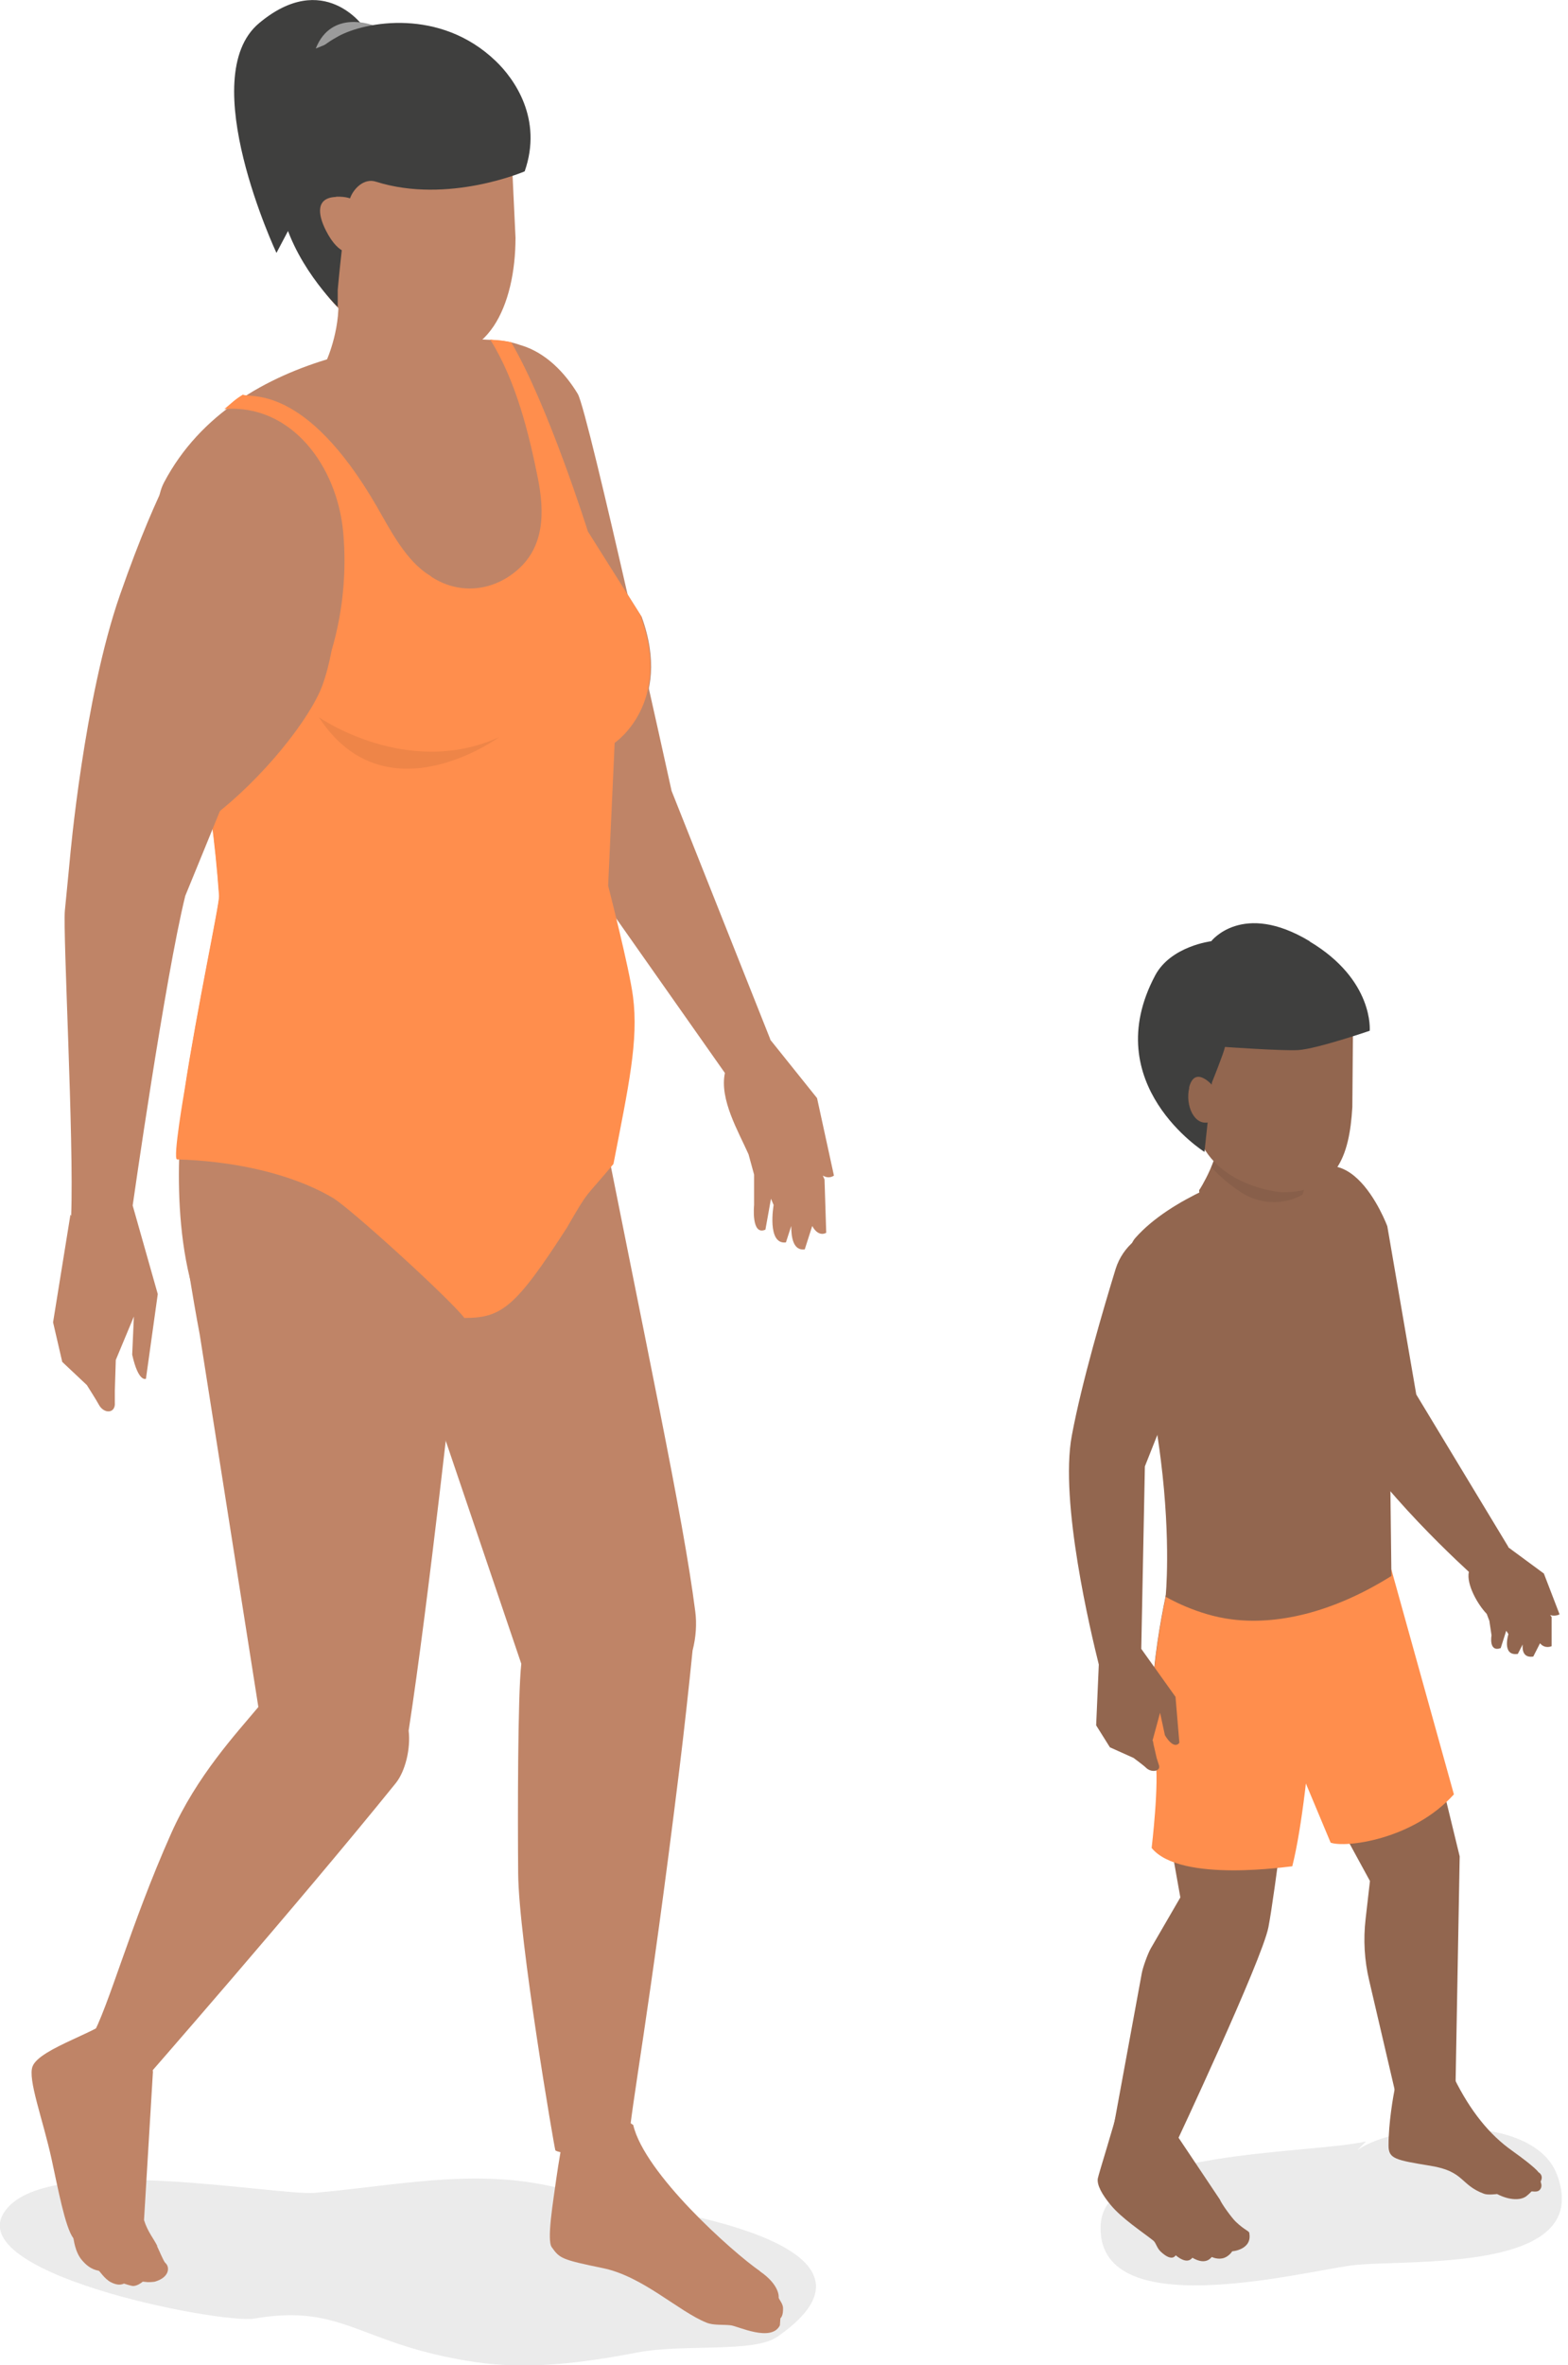
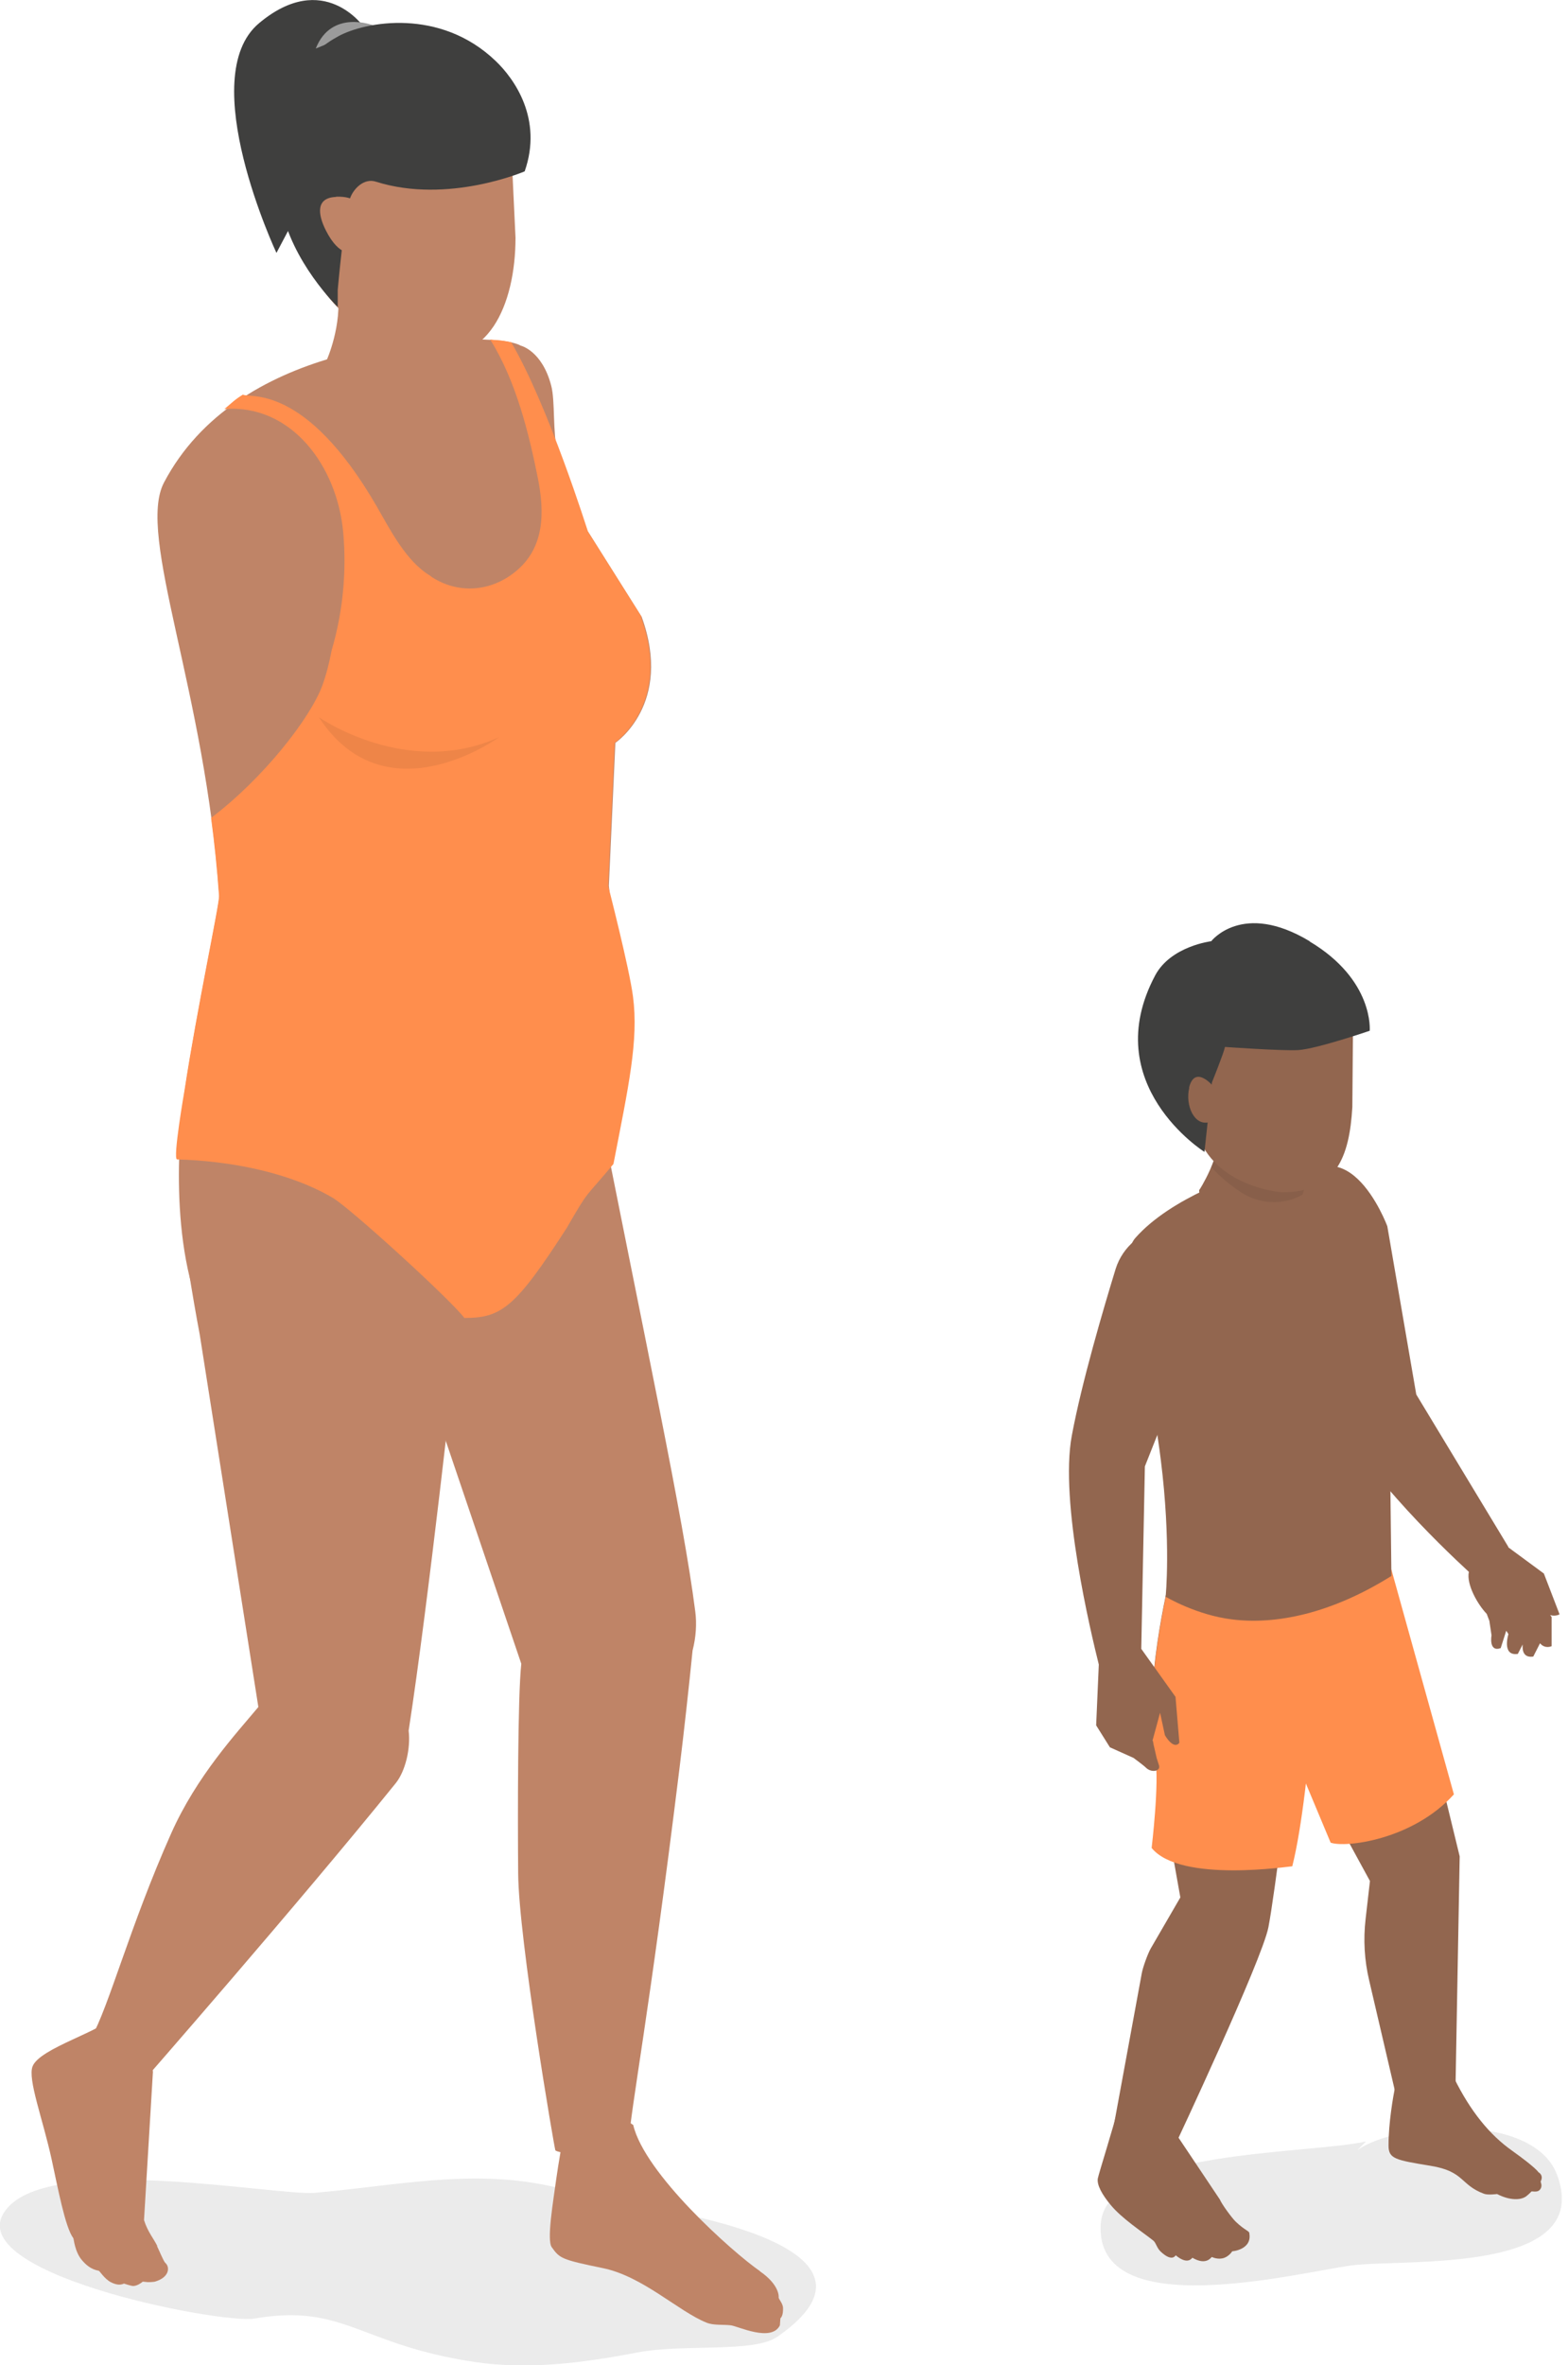
<svg xmlns="http://www.w3.org/2000/svg" width="65" height="98" viewBox="0 0 65 98" fill="none">
  <g clip-path="url(#clip0_317_3412)">
    <g style="mix-blend-mode:multiply" opacity="0.4">
      <path d="M56.29 89.07L56.63 88.73C54.28 89.27 45.81 89.06 45.63 92.16C45.38 96.33 53.78 94.17 56.01 93.87C58.2 93.58 66.12 94.26 64.54 90.1C63.54 87.48 57.86 87.95 56.29 89.08V89.07Z" fill="#CCCCCC" />
    </g>
    <path d="M62.53 64.1L58.71 57.78L57.51 50.81C57.51 50.81 55.7 45.91 53.11 49.84C53.11 49.84 54.1 54.89 55.11 57.91C55.97 60.47 59.76 64.09 60.89 65.13C60.78 65.65 61.26 66.49 61.63 66.87L61.74 67.16L61.83 67.76C61.83 67.76 61.7 68.47 62.21 68.29L62.44 67.57L62.53 67.71C62.53 67.71 62.24 68.63 62.92 68.53L63.12 68.14C63.1 68.4 63.16 68.7 63.56 68.64L63.84 68.09C64.05 68.34 64.32 68.21 64.32 68.21V67C64.32 67 64.3 66.97 64.26 66.92C64.48 66.99 64.65 66.89 64.65 66.89L64 65.2L62.52 64.11L62.53 64.1Z" fill="#92664F" />
    <path d="M53.11 65.91V71.19L56.79 77.94L56.61 79.51C56.51 80.37 56.56 81.23 56.76 82.07L57.92 87.04C57.92 87.04 59.34 88.03 60.33 86.85L60.51 76.92L57.59 64.91L53.12 65.9L53.11 65.91Z" fill="#92664F" />
    <path d="M52.92 65.72V71L55.16 76.35C55.75 76.57 58.55 76.25 60.27 74.35L57.68 65.04L52.92 65.72Z" fill="#FF8E4D" />
    <path d="M47.89 72.87C48.23 74.66 48.93 78.62 48.93 78.62L47.7 80.74C47.58 80.95 47.37 81.53 47.33 81.77L46.1 88.46C46.1 88.46 46.4 88.99 47.04 89.17C47.48 89.3 48.14 89.22 48.72 88.87C48.72 88.87 52.31 81.23 52.58 79.86C52.85 78.48 53.56 72.63 53.56 72.63L54.75 66.13L48.48 65.43C48.48 65.43 47.34 69.98 47.88 72.86L47.89 72.87Z" fill="#92664F" />
    <path d="M47.89 72.87C48.07 73.82 47.74 76.57 47.74 76.57C48.93 78.04 53.52 77.32 53.57 77.33C54.37 74.18 54.76 66.13 54.76 66.13L48.49 65.43C48.49 65.43 47.35 69.98 47.89 72.86V72.87Z" fill="#FF8E4D" />
    <path d="M48.3 50.93C47.34 50.96 46.54 51.66 46.25 52.57C45.75 54.2 44.84 57.28 44.43 59.49C43.92 62.23 45.22 67.65 45.55 68.97L45.44 71.49L46.01 72.4L46.99 72.84C46.99 72.84 47.45 73.18 47.51 73.25C47.74 73.47 48.14 73.39 48.04 73.13L47.95 72.85L47.78 72.11L48.09 70.97L48.29 71.9C48.69 72.55 48.89 72.21 48.89 72.21L48.73 70.31L47.31 68.32L47.46 60.76L49.96 54.45C49.96 54.45 50.51 50.86 48.29 50.93H48.3Z" fill="#92664F" />
    <path d="M51.78 48.57C51.57 48.65 48.57 49.58 47.06 51.3C46.2 52.28 47.56 55.99 48.12 60.49C48.55 63.93 48.32 66.16 48.32 66.16C48.32 66.16 49.59 66.92 51.07 67.1C52.89 67.33 55.19 66.86 57.68 65.3L57.53 52.65C57.58 49.76 54.48 47.55 51.78 48.56V48.57Z" fill="#92664F" />
    <path d="M52.29 48.23C50.82 47.86 49.71 49.32 49.71 49.32C49.71 49.32 49.65 50.51 51.86 51.34C53.71 52.04 54.43 51.28 54.66 50.92C54.89 50.56 54.58 48.8 52.29 48.23Z" fill="#92664F" />
    <path d="M50.53 46.81C50.63 47.91 49.71 49.32 49.71 49.32L53.48 50.54C54.65 48.81 54.34 46.61 54.34 46.61L50.54 46.81H50.53Z" fill="#92664F" />
    <path opacity="0.07" d="M50.53 46.81C50.58 47.31 50.41 47.88 50.21 48.35C50.54 48.73 50.97 49.09 51.44 49.4C52.2 49.9 53.19 49.95 53.98 49.51H53.99C54.52 48.04 54.33 46.61 54.33 46.61L50.53 46.81Z" fill="black" />
    <path d="M49.61 46.9C50.32 49.2 53.12 49.4 53.12 49.4C55.38 49.43 55.94 47.95 56.06 45.87L56.09 42.19H48.93L49.6 46.91L49.61 46.9Z" fill="#92664F" />
    <path d="M54.29 39C51.5 37.32 50.21 39 50.21 39C50.21 39 48.54 39.2 47.89 40.41C45.48 44.93 49.93 47.73 49.93 47.73L50.24 44.85C50.24 44.85 50.74 43.61 50.78 43.38C50.78 43.38 53.15 43.55 53.82 43.51C54.59 43.46 56.78 42.71 56.78 42.71C56.78 42.71 56.97 40.61 54.29 39.01V39Z" fill="#3F3F3E" />
    <path d="M49.3 45.07C49.12 45.81 49.52 46.69 50.15 46.49L50.32 45.04C50.32 45.04 49.54 44.07 49.29 45.07H49.3Z" fill="#92664F" />
    <path d="M51.23 92.06C51.07 91.91 50.64 91.32 50.57 91.14L48.57 88.15C48.42 87.8 46.38 87.22 46.32 87.46C46.22 87.92 45.54 90.09 45.51 90.26C45.46 90.53 45.69 90.94 46.04 91.36C46.5 91.92 47.33 92.46 47.81 92.84C47.93 92.94 47.95 93.15 48.13 93.31C48.61 93.75 48.73 93.44 48.74 93.45C49.26 93.88 49.42 93.54 49.43 93.55C50.03 93.9 50.22 93.5 50.24 93.52C50.24 93.52 50.5 93.65 50.76 93.55C50.97 93.47 51.1 93.26 51.08 93.28C51.07 93.29 51.91 93.22 51.79 92.54C51.8 92.44 51.62 92.43 51.23 92.06Z" fill="#92664F" />
    <path d="M63.77 90C63.77 90 63.67 89.82 62.69 89.12C61.75 88.46 60.95 87.47 60.28 86.11C60.22 85.99 57.86 86.33 57.83 86.48C57.75 86.88 57.56 87.96 57.56 88.9C57.56 89.45 57.84 89.5 59.3 89.74C60.72 89.97 60.52 90.53 61.52 90.9C61.68 90.96 62.06 90.91 62.06 90.91C62.62 91.2 63.04 91.14 63.21 91.04C63.31 90.99 63.49 90.8 63.49 90.8C63.64 90.81 63.77 90.83 63.85 90.71C63.96 90.56 63.85 90.41 63.87 90.38C63.87 90.38 64.02 90.14 63.75 89.99L63.77 90Z" fill="#92664F" />
    <g style="mix-blend-mode:multiply" opacity="0.4">
      <path d="M24.76 91.17C20.73 89.59 17.17 90.49 13.06 90.86C11.52 91 2.42 89.24 0.36 91.43C-2.17 94.12 9.16 96.31 10.54 96.07C14.28 95.43 14.89 97.16 19.69 97.87C21.82 98.19 24.07 97.93 26.39 97.48C28.36 97.1 31.24 97.51 32.23 96.82C37.74 92.99 27.42 91.46 24.75 91.16L24.76 91.17Z" fill="#CCCCCC" />
    </g>
    <path d="M7.55 50.17C7.55 51.48 8.28 55.3 8.28 55.3L10.71 70.73C9.81 71.81 8.15 73.59 7.09 75.98C5.38 79.82 4.51 83.16 3.78 84.44C3.78 84.44 3.66 84.5 3.47 84.61C4.32 85.54 5.1 86.52 5.83 87.54L5.79 86.4C5.79 86.4 12.39 78.86 16.41 73.88C16.8 73.39 17.03 72.46 16.94 71.71C17.77 66.33 18.87 56.22 18.87 56.22L22.45 47.21L9.3 45.2C9.3 45.2 7.51 44.26 7.55 50.16V50.17Z" fill="#BF8467" />
    <path d="M2.72 85.061C2.72 85.061 2.66 85.101 2.63 85.121C2.63 85.141 2.67 85.1 2.72 85.061Z" fill="#BF8467" />
    <path d="M2.81 85.011C2.81 85.011 2.77 85.031 2.73 85.061C2.76 85.041 2.79 85.021 2.81 85.011Z" fill="#BF8467" />
    <path d="M10.74 0.96C8.05 3.21 11.46 10.48 11.46 10.48L12.4 8.7L15.09 1.13C15.09 1.13 13.43 -1.29 10.74 0.96Z" fill="#3F3F3E" />
    <path d="M13.09 2.01L15.47 1.05C15.47 1.05 13.74 0.37 13.09 2.01Z" fill="#9B9B9B" />
    <path d="M24.25 42.92L16.55 54.01L21.61 68.94C21.46 70.28 21.46 75.26 21.48 77.62C21.5 80.37 22.99 89.06 23.02 89.09C22.99 89.21 25.17 89.5 26.31 89.45C26.19 89.2 26.1 88.97 26.06 88.79C26.16 87.26 26.9 83.59 28.17 73.25C28.34 71.88 28.57 69.8 28.71 68.39C28.85 67.85 28.89 67.28 28.82 66.76C28.31 62.79 26.9 56.36 24.25 42.93V42.92Z" fill="#BF8467" />
-     <path d="M31.93 43.06L27.84 32.77C27.84 32.77 24.38 17.02 23.95 16.32C22.9 14.58 20.81 13.04 17.97 15.34C17.97 15.34 18.23 16.58 19.73 20.85C21.02 24.5 23.17 34.68 23.17 34.68L30.05 44.46C29.82 45.56 30.61 46.88 31.03 47.83L31.26 48.67V49.93C31.26 49.93 31.13 51.22 31.73 50.95L31.96 49.67L32.07 49.93C32.07 49.93 31.78 51.58 32.58 51.48L32.8 50.8C32.8 51.27 32.88 51.83 33.36 51.77L33.67 50.8C33.94 51.29 34.25 51.08 34.25 51.08L34.18 48.87C34.18 48.87 34.15 48.81 34.11 48.71C34.38 48.87 34.57 48.71 34.57 48.71L33.87 45.5L31.93 43.08V43.06Z" fill="#BF8467" />
    <path d="M24.37 22.03L23.12 18.83C22.9 17.88 23.02 16.62 22.85 15.98C22.47 14.52 21.58 14.32 21.58 14.32C21.58 14.32 21.35 14.16 20.58 14.1C17.83 13.88 9.81 14.28 6.8 19.99C5.64 22.18 8.53 28.65 9.09 37.13C9.11 37.46 8.18 41.77 7.66 45.18C7.66 45.18 6.9 49.92 8.06 53.65C14.91 53.41 18.22 51.6 25.07 51.2C25.07 51.2 25.74 43.33 25.71 41.92C25.69 40.74 25.24 36.7 25.24 36.7L25.51 30.78C25.51 30.78 27.91 29.17 26.6 25.56L24.37 22.02V22.03Z" fill="#BF8467" />
    <path d="M26.6 25.56L24.37 22.02C24.37 22.02 22.73 16.8 21.19 14.18C21.04 14.15 20.85 14.11 20.58 14.09C20.5 14.09 20.41 14.08 20.32 14.07C21.39 15.77 21.93 17.98 22.29 19.78C22.58 21.22 22.59 22.71 21.35 23.7C20.33 24.52 19 24.62 17.9 23.91C17.88 23.89 17.86 23.88 17.84 23.86C16.83 23.26 16.17 21.94 15.61 20.97C12.63 15.83 10.31 16.52 10.07 16.35C9.7 16.58 9.64 16.67 9.3 16.95C12.07 16.73 13.99 19.31 14.23 22.09C14.37 23.66 14.22 25.35 13.75 26.94C13.65 27.47 13.52 27.97 13.36 28.41C12.86 29.76 10.92 32.25 8.75 33.89C8.89 34.93 9 36.01 9.08 37.12C9.1 37.45 8.17 41.76 7.65 45.17C7.65 45.17 7.15 48.03 7.34 48.04C9.47 48.1 11.95 48.55 13.79 49.63C14.5 50.04 18.68 53.85 19.25 54.61C20.8 54.61 21.37 54.17 23.5 50.87C24.45 49.22 24.21 49.7 25.43 48.23C26.05 45.03 26.48 43.12 26.24 41.29C26.09 40.12 25.21 36.7 25.21 36.7L25.48 30.78C25.48 30.78 27.88 29.17 26.57 25.56H26.6Z" fill="#FF8E4D" />
    <path d="M13.99 12.02C14.2 13.47 13.54 14.93 13.54 14.93L18.94 17C19.18 15.16 19.02 11.48 19.02 11.48L13.99 12.03V12.02Z" fill="#BF8467" />
    <path d="M11.65 5.2L12.22 9.11C13.09 14.06 17.55 14.58 17.55 14.58C20.22 15.29 21.37 12.62 21.37 9.85L21.07 3.52L11.64 5.2H11.65Z" fill="#BF8467" />
    <path d="M14.03 1.5C12.9 2.11 10.79 3.82 11.65 8.54C12.07 10.85 14 12.72 14 12.72V12.01C14 12.01 14.28 8.87 14.51 8.22C14.64 7.84 15.08 7.36 15.59 7.53C18.57 8.47 21.75 7.1 21.75 7.1C22.51 4.93 21.32 3.26 20.54 2.52C18.24 0.32 15.15 0.89 14.03 1.5Z" fill="#3F3F3E" />
    <path d="M13.93 8.16C13.1 8.19 13.16 8.86 13.51 9.55C14.08 10.68 14.63 10.46 14.63 10.46L14.81 8.48C14.81 8.48 14.76 8.13 13.94 8.15L13.93 8.16Z" fill="#BF8467" />
    <path opacity="0.07" d="M13.22 29.72C15.99 33.97 20.68 30.55 20.68 30.55C16.87 32.27 13.22 29.72 13.22 29.72Z" fill="black" />
-     <path d="M10.28 18.41C9.54 18.26 7.27 19.16 6.94 19.83C6.51 20.69 5.82 22.22 4.97 24.66C3.48 28.93 2.9 35.56 2.9 35.56C2.9 35.56 2.8 36.62 2.69 37.72C2.6 38.62 3.07 47.26 2.95 50.38L2.92 50.33L2.2 54.79L2.58 56.43L3.6 57.39C3.6 57.39 4.03 58.07 4.09 58.19C4.3 58.6 4.8 58.58 4.76 58.11V57.62L4.8 56.35L5.55 54.55L5.48 56.13C5.74 57.3 6.05 57.13 6.05 57.13L6.54 53.62L5.5 49.95C5.5 49.95 6.84 40.53 7.68 37.12C7.68 37.12 12.85 24.52 13.08 23.73C13.28 23.05 13.23 18.98 10.29 18.4L10.28 18.41Z" fill="#BF8467" />
    <path d="M31.51 94.11C30.34 93.3 26.72 90.06 26.25 88.05L23.74 86.37C23.74 86.37 23.21 89.19 23.07 90.21C22.93 91.23 22.66 92.81 22.87 93.11C23.2 93.58 23.29 93.63 24.99 93.98C26.65 94.32 28.12 95.77 29.29 96.24C29.58 96.36 29.97 96.31 30.3 96.35C30.6 96.39 31.98 97.06 32.33 96.35L32.35 96.06C32.47 95.96 32.46 95.69 32.46 95.64C32.46 95.43 32.26 95.26 32.28 95.18C32.28 95.18 32.33 94.68 31.5 94.11H31.51Z" fill="#BF8467" />
    <path d="M6.52 93.061C6.36 92.74 6.12 92.471 5.97 91.99L6.34 85.841C6.34 85.841 5.63 81.85 4.66 83.55C4.32 84.141 1.65 84.85 1.35 85.621C1.14 86.15 1.78 87.82 2.14 89.471C2.4 90.66 2.7 92.29 3.04 92.74C3.06 92.77 3.1 93.3 3.39 93.641C3.55 93.831 3.76 94.031 4.1 94.091C4.12 94.091 4.34 94.43 4.59 94.561C4.84 94.691 5.01 94.68 5.14 94.621C5.15 94.621 5.43 94.721 5.53 94.721C5.69 94.71 5.83 94.611 5.92 94.54L6.13 94.561C6.13 94.561 6.38 94.561 6.45 94.531C7.03 94.35 7.05 93.93 6.85 93.76C6.78 93.701 6.56 93.16 6.51 93.07L6.52 93.061Z" fill="#BF8467" />
  </g>
  <defs>
    <clipPath id="clip0_317_3412">
      <rect width="64.75" height="98.01" fill="white" />
    </clipPath>
  </defs>
</svg>